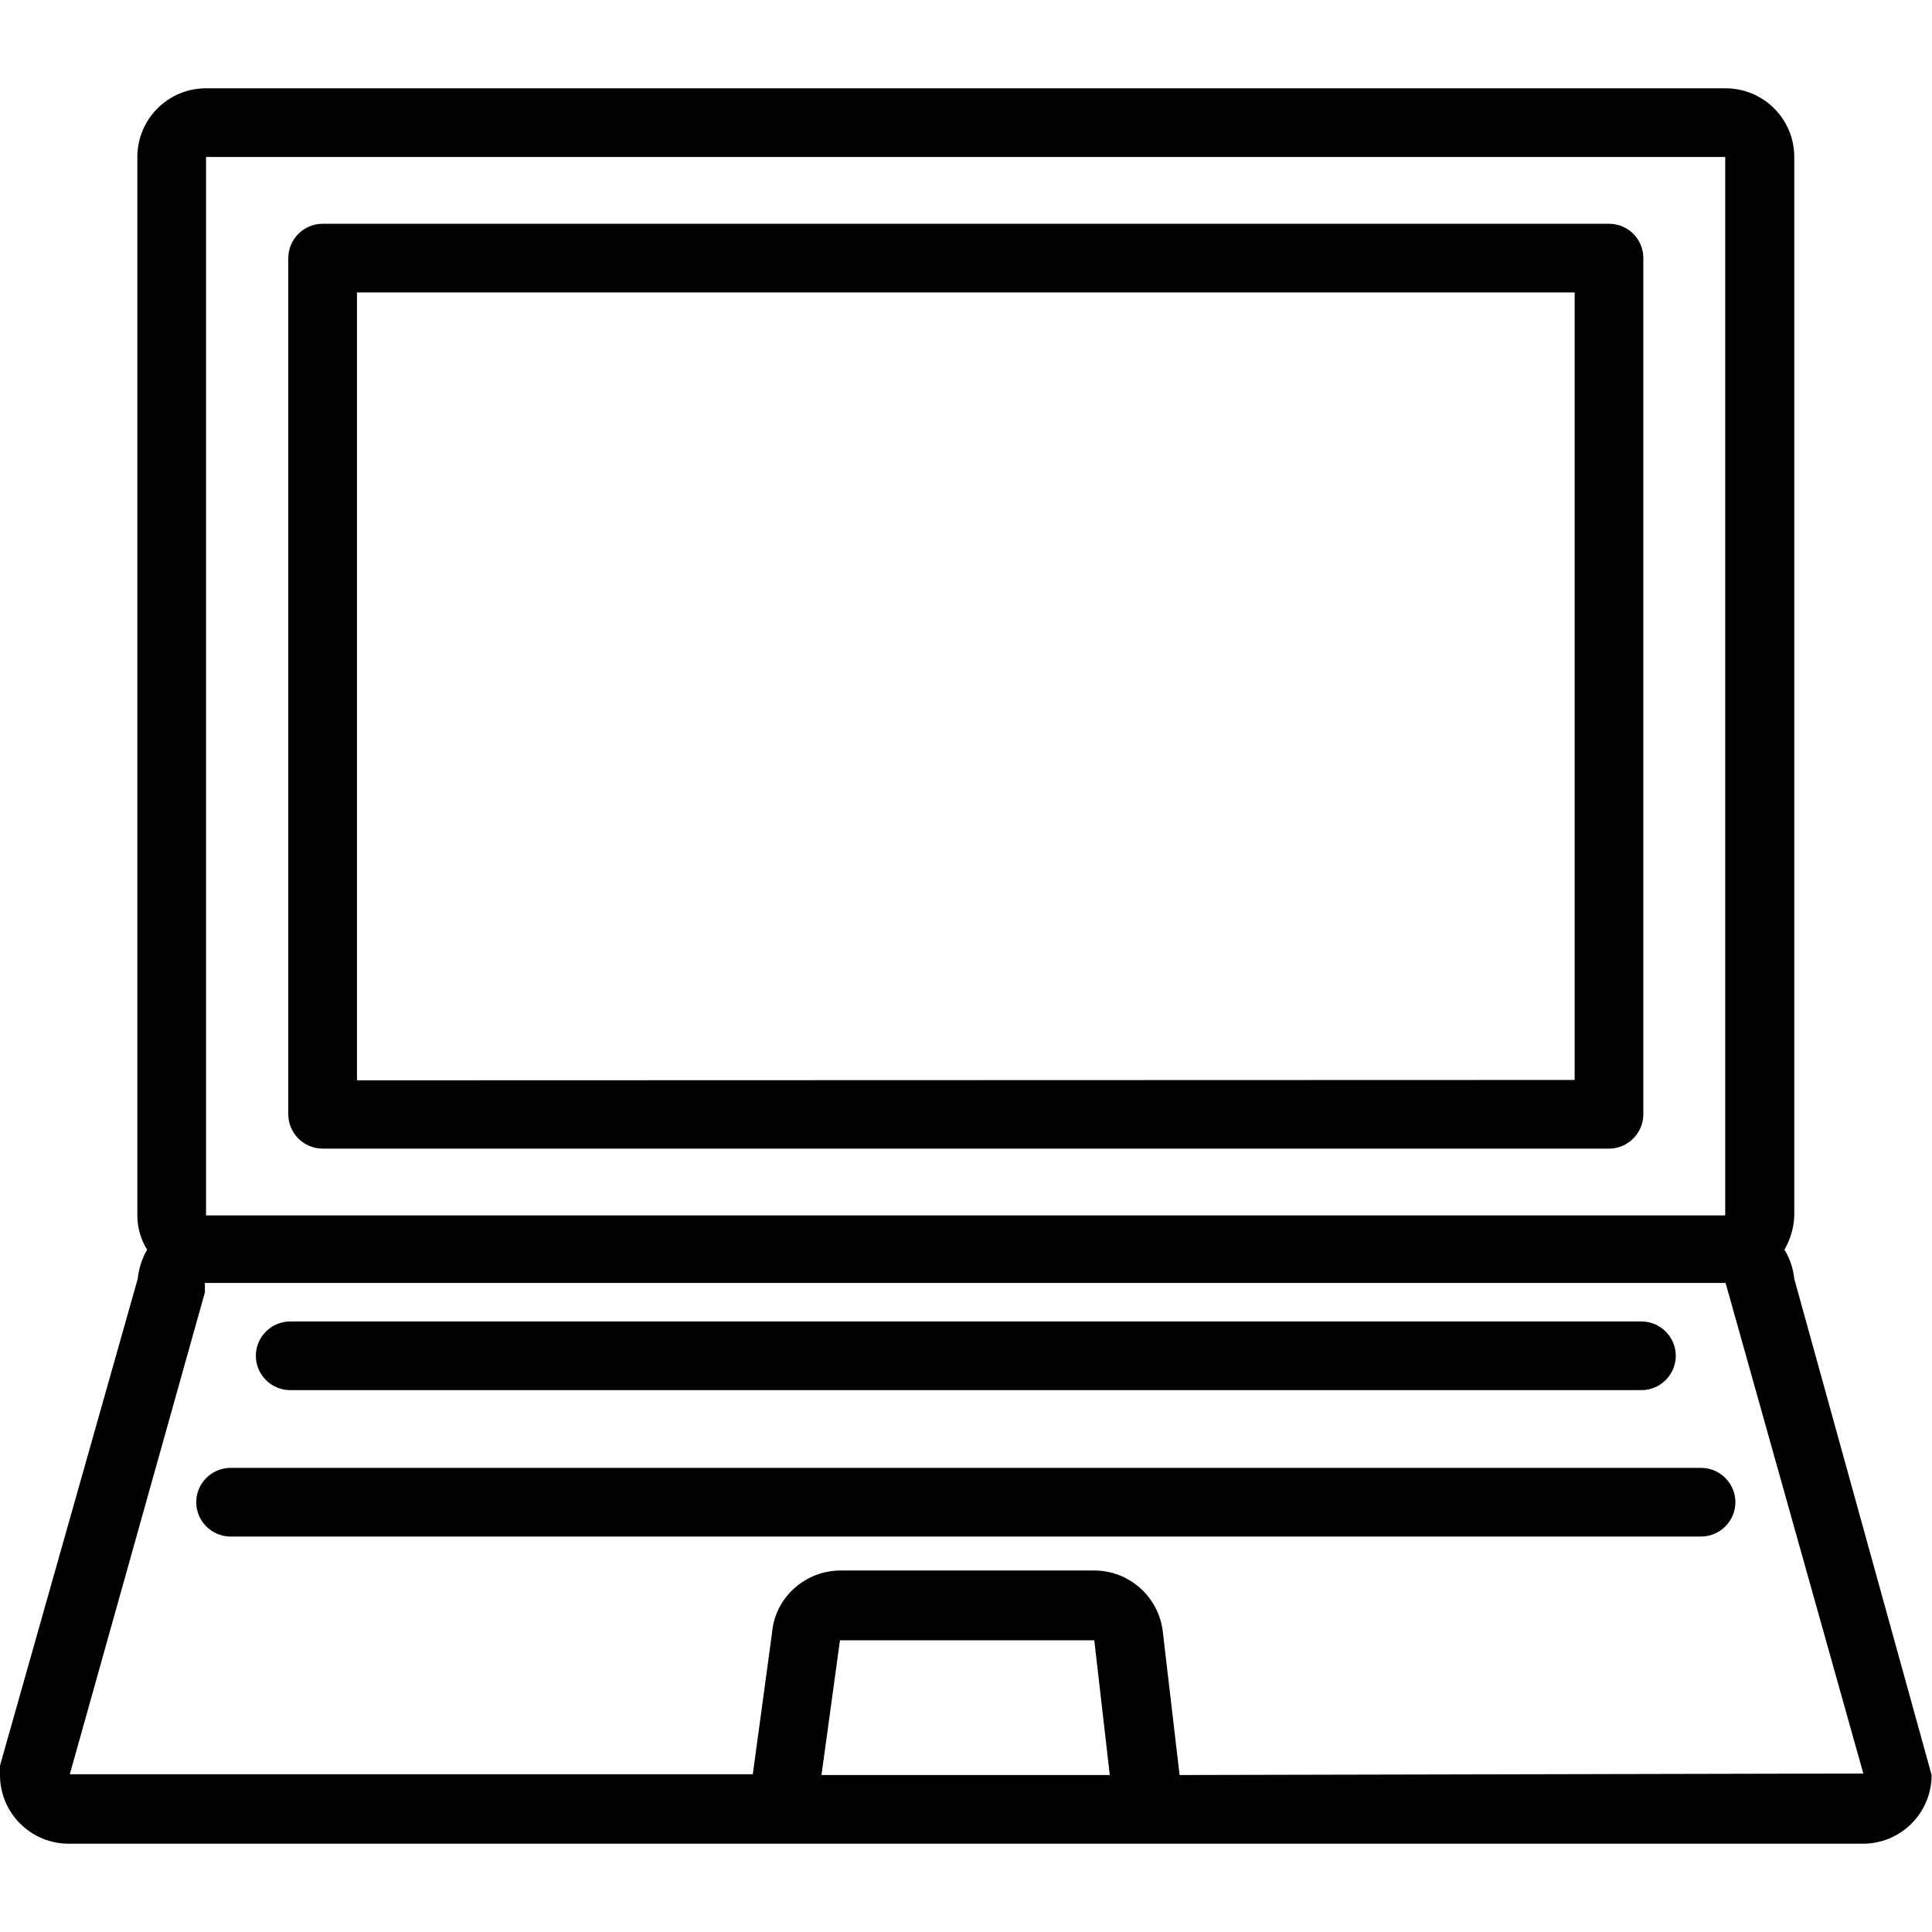
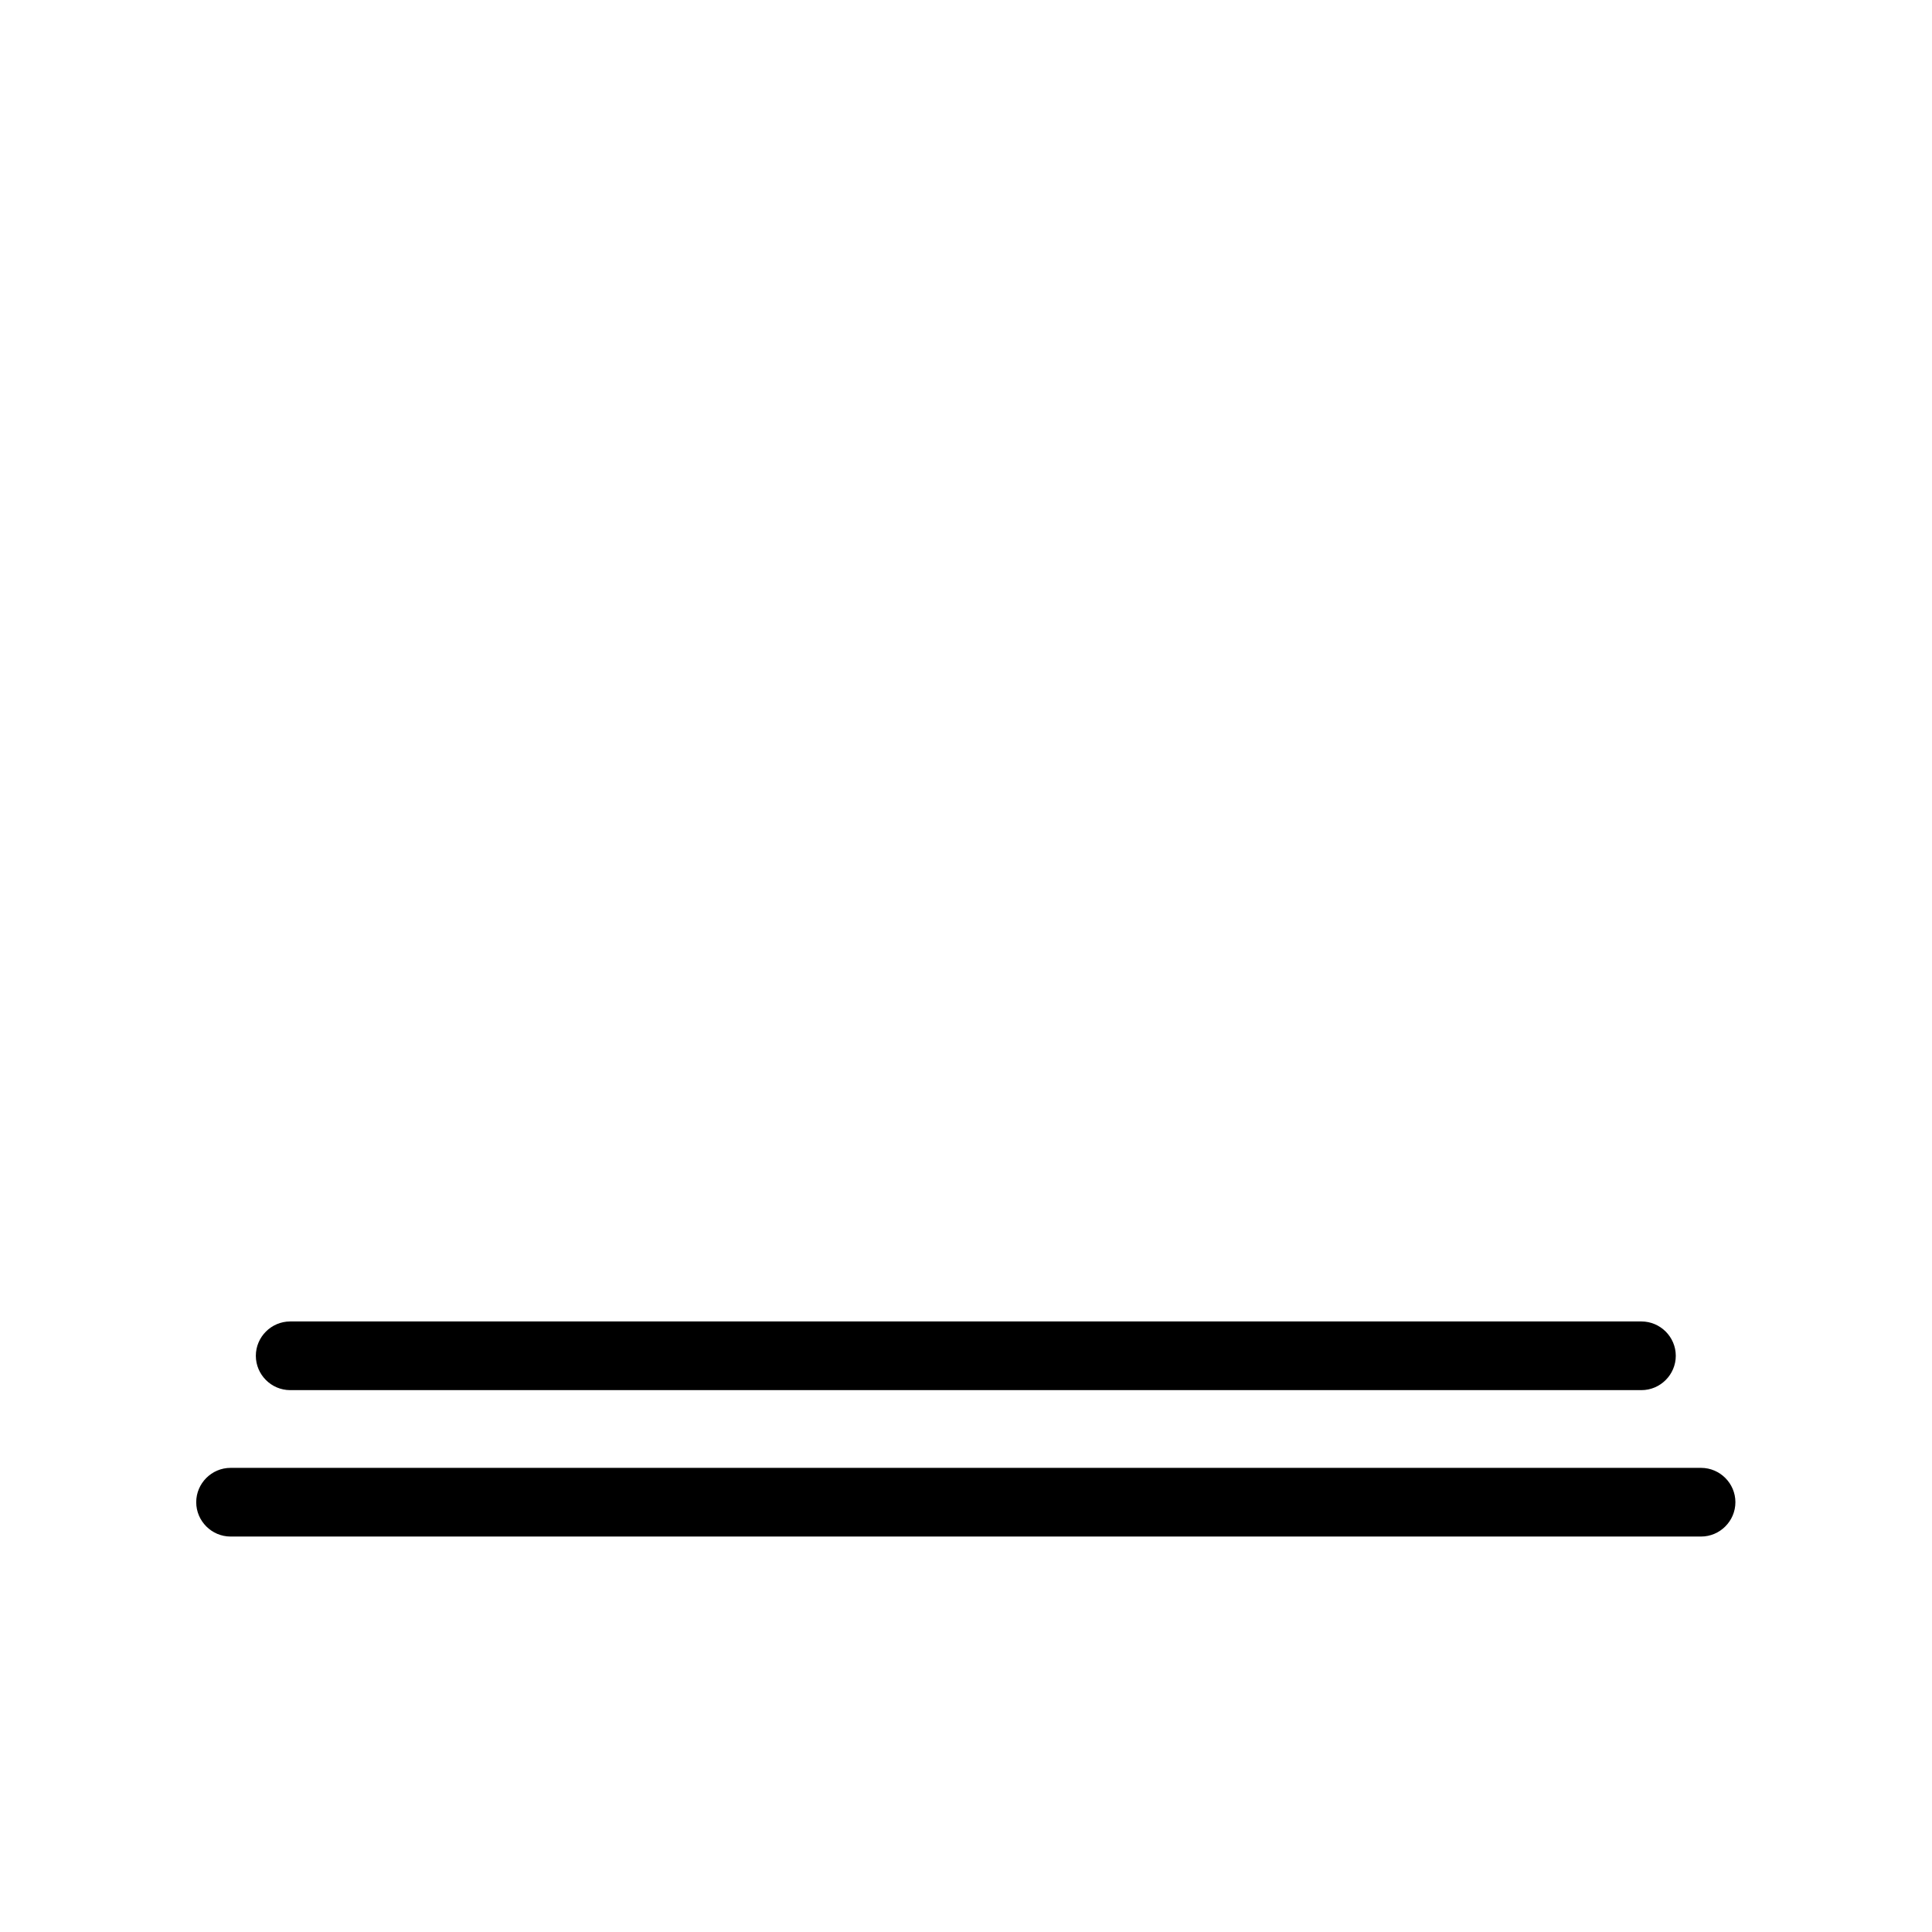
<svg xmlns="http://www.w3.org/2000/svg" version="1.1" id="Capa_1" x="0px" y="0px" viewBox="0 0 512 512" style="enable-background:new 0 0 512 512;" xml:space="preserve">
  <g>
-     <path class="st0" d="M475.5,338.9c-0.3-2.7-1.1-5.3-2.6-7.7c1.6-2.8,2.5-5.9,2.6-9.1V41.6c0-10.1-8.2-18.2-18.2-18.2H54.6   c-10.1,0-18.2,8.2-18.2,18.2v280.5c0,3.2,0.9,6.4,2.6,9.1c-1.4,2.3-2.2,5-2.5,7.7L0,467.9v2.5c0,10.1,8.2,18.2,18.2,18.2h475.5   c10.1,0,18.2-8.2,18.2-18.2L475.5,338.9z M54.6,41.6h402.6v280.5H54.6V41.6z M217.7,470.4l4.9-35.7H290l4.1,35.7H217.7z    M312.6,470.4l-4.4-37.6c-0.9-9.4-8.8-16.6-18.2-16.6h-67.2c-9.4,0-17.4,7.1-18.2,16.5l-5.1,37.5h-181l35.8-127.7V340h403l36.5,130   L312.6,470.4z" />
-     <path class="st0" d="M426.4,59.3H85.5c-5,0-9.1,4.1-9.1,9.1v226.9c0,5,4.1,9.1,9.1,9.1h340.9c5,0,9.1-4.1,9.1-9.1V68.4   C435.5,63.4,431.5,59.3,426.4,59.3z M417.3,286.2l-322.7,0.1V77.5h322.7V286.2z" />
    <path class="st0" d="M76.9,368.4H435c5,0,9.1-4.1,9.1-9.1s-4.1-9.1-9.1-9.1H76.9c-5,0-9.1,4.1-9.1,9.1S71.9,368.4,76.9,368.4z" />
    <path class="st0" d="M450.8,389H61.1c-5,0-9.1,4.1-9.1,9.1s4.1,9.1,9.1,9.1h389.7c5,0,9.1-4.1,9.1-9.1S455.8,389,450.8,389z" />
  </g>
</svg>